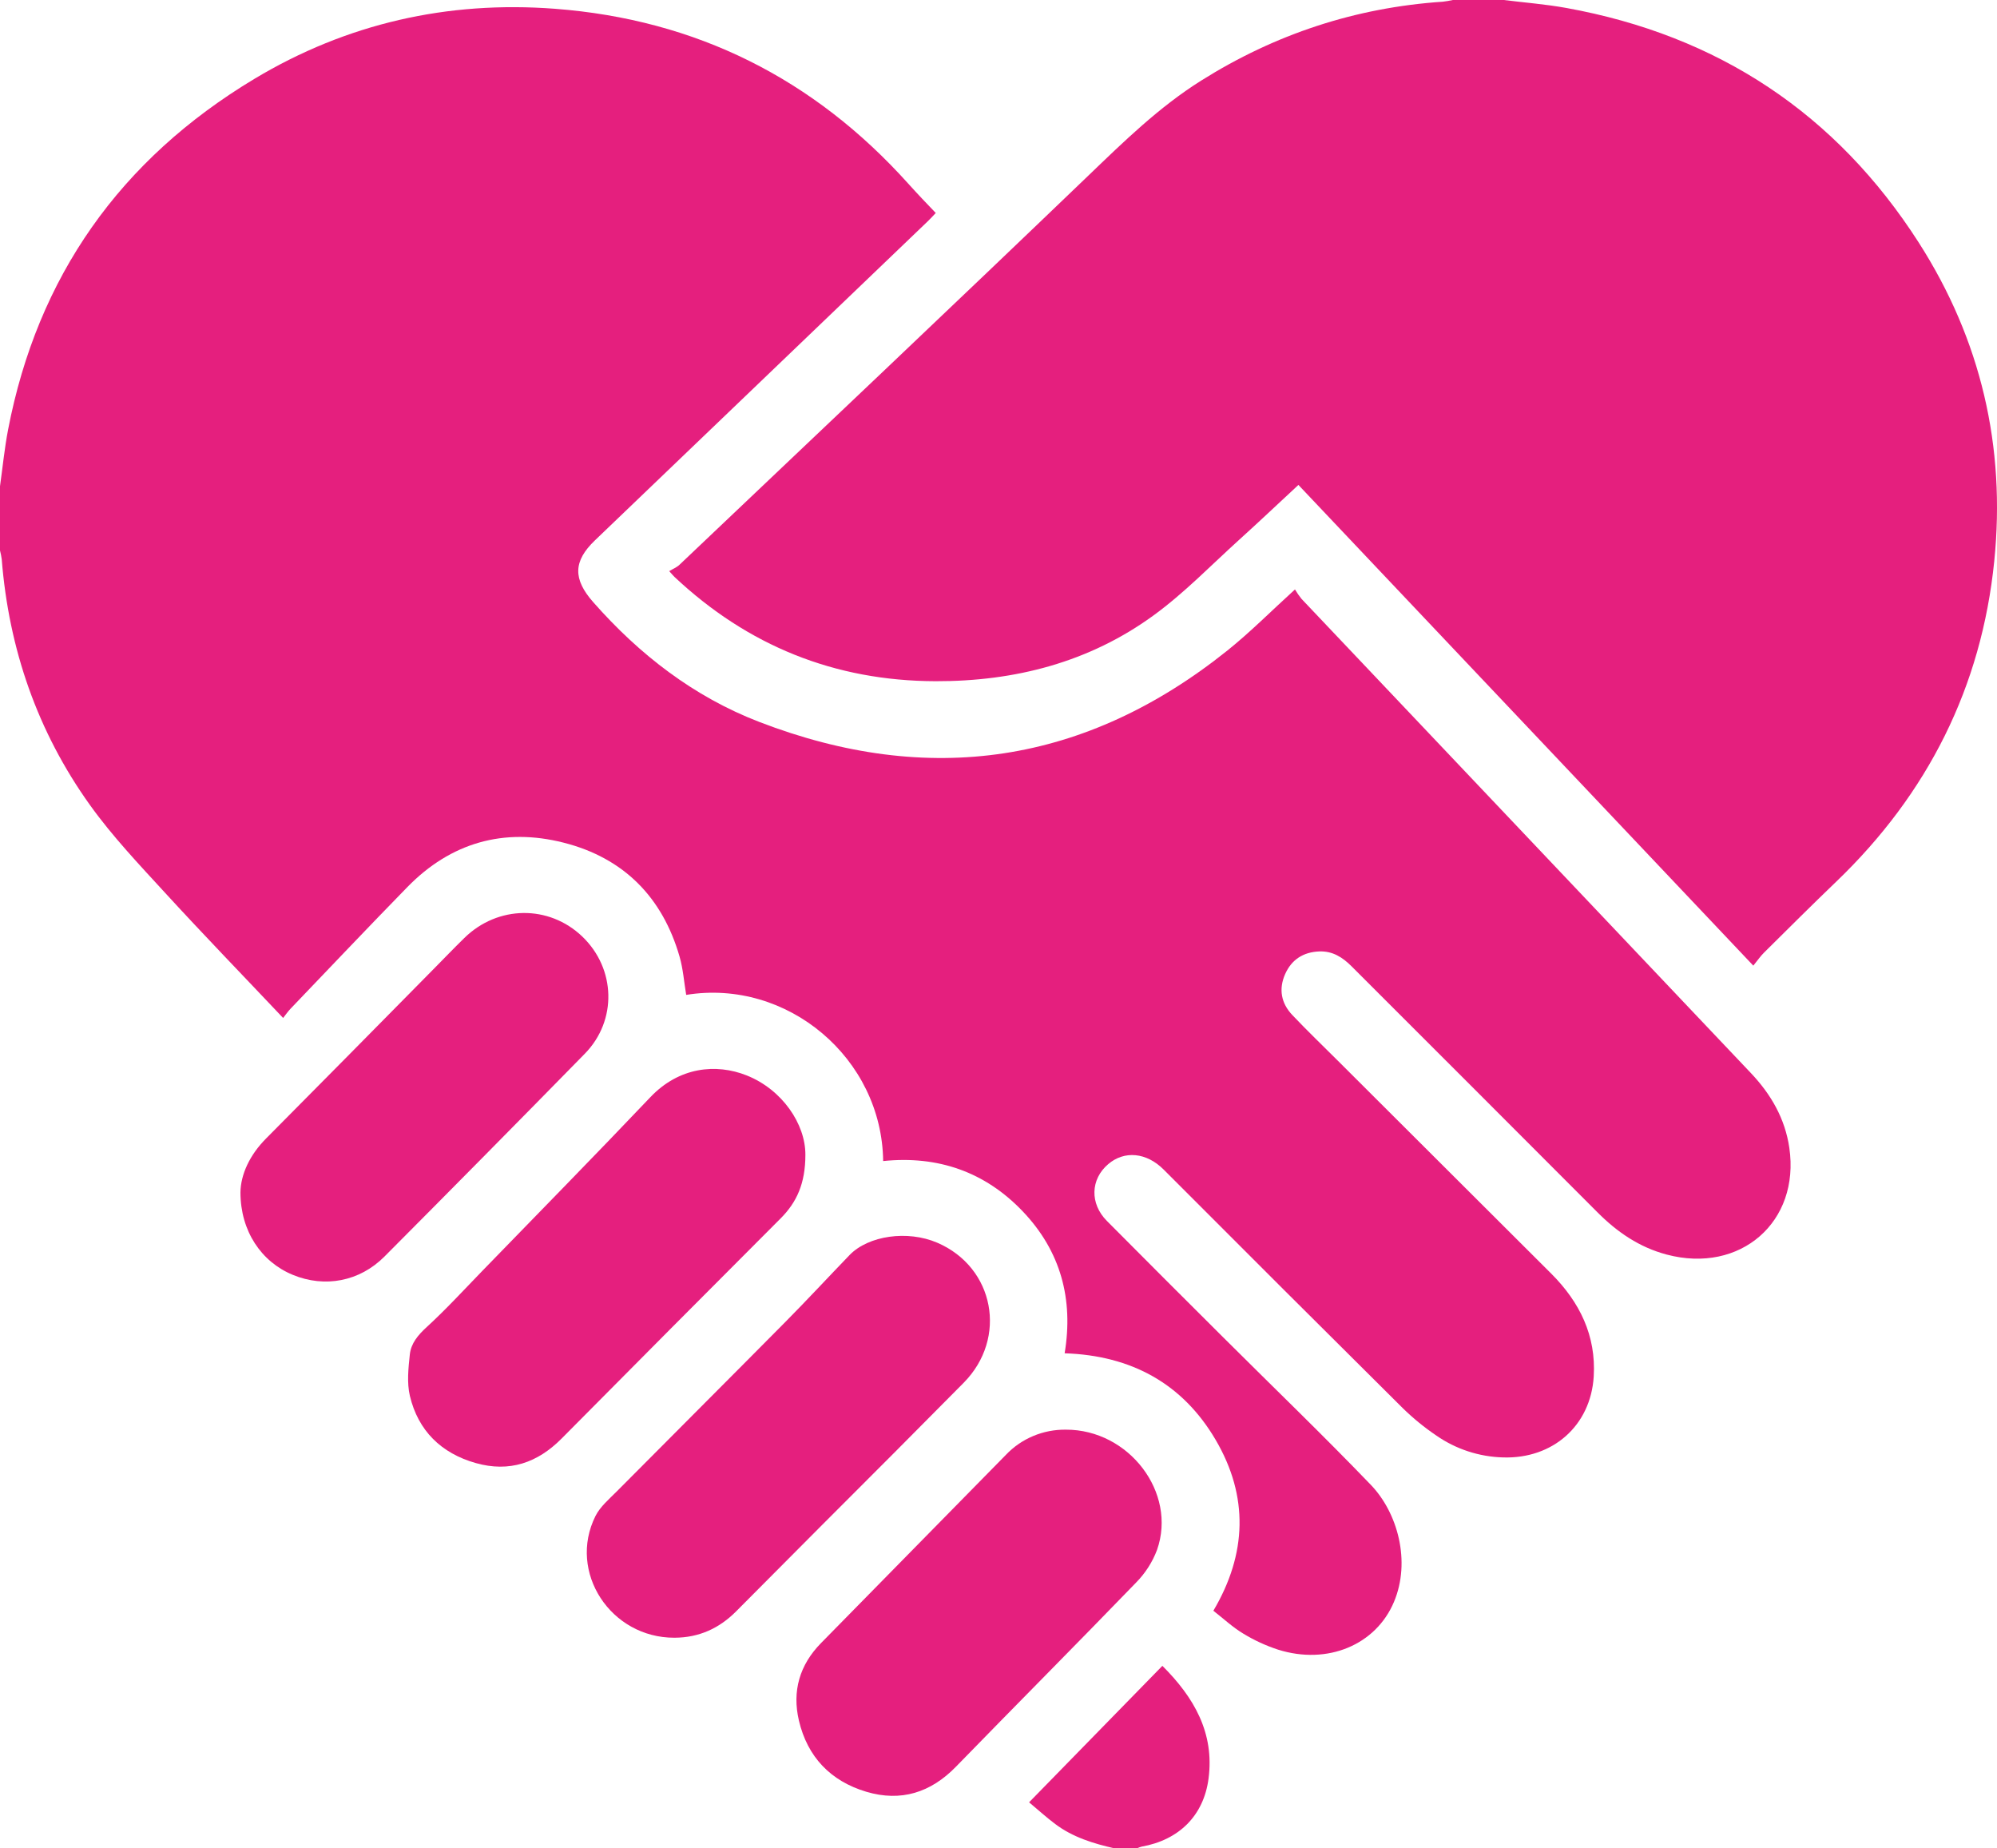
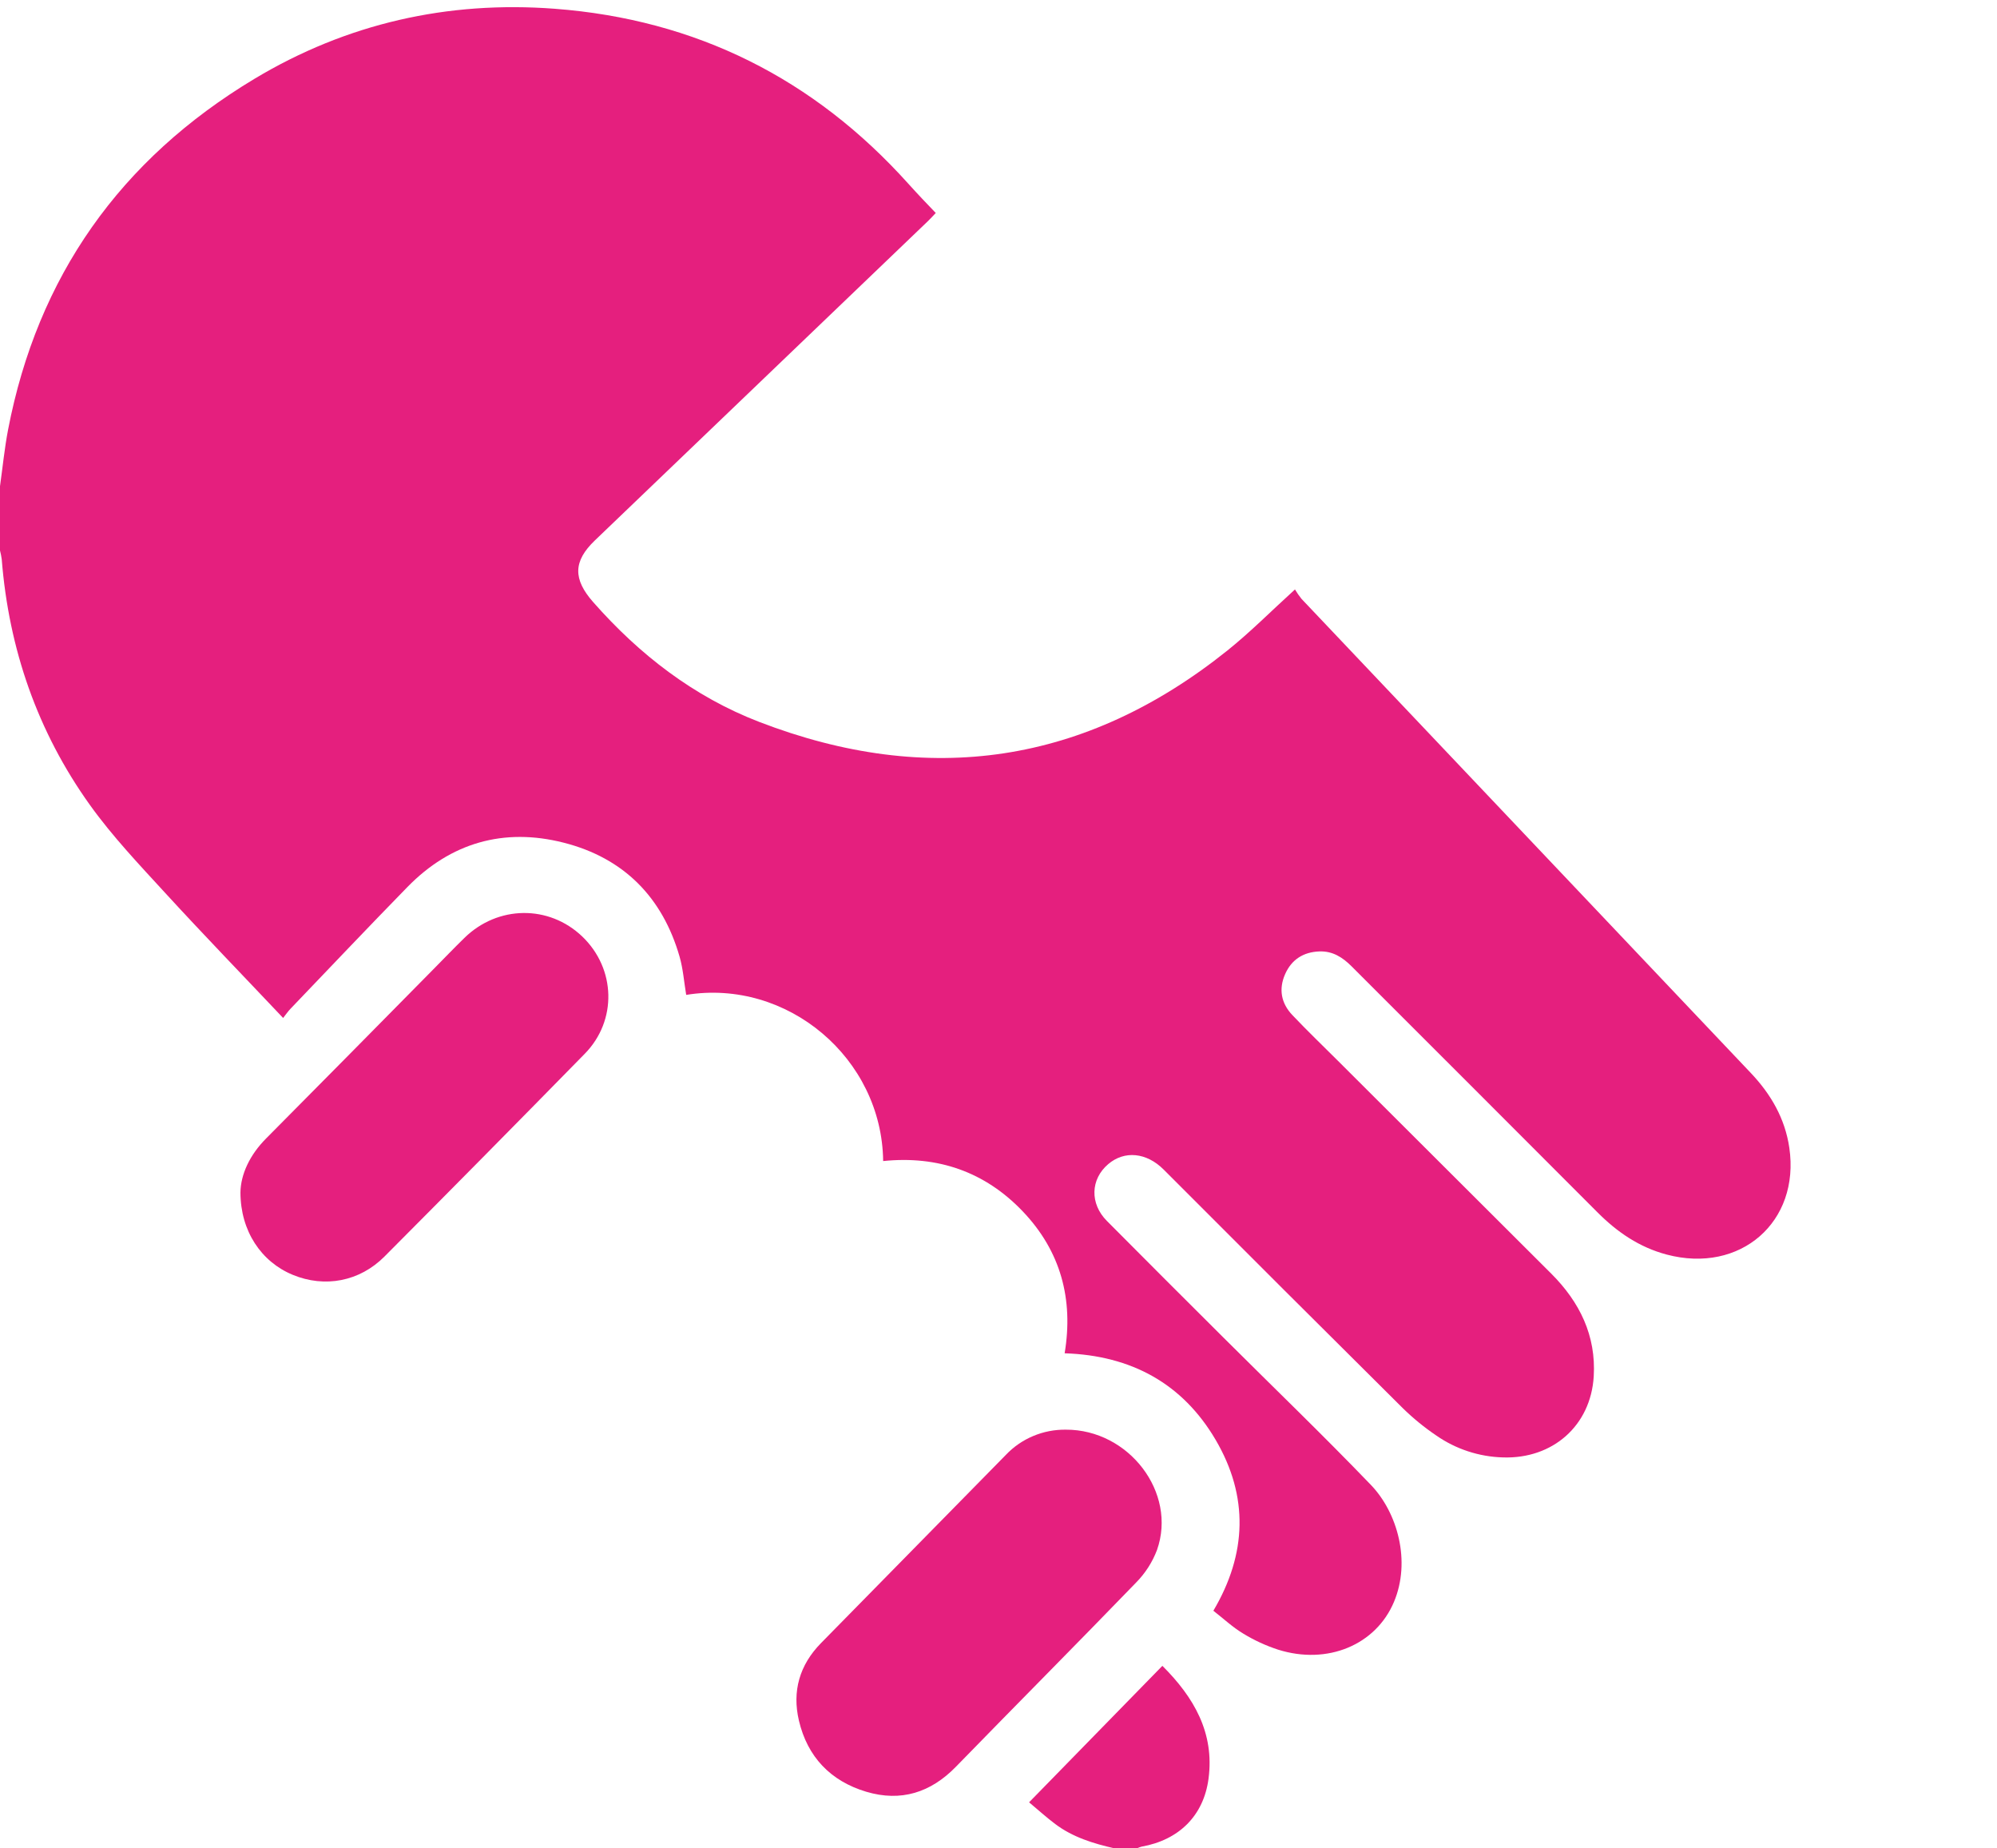
<svg xmlns="http://www.w3.org/2000/svg" width="67" height="62" viewBox="0 0 67 62" fill="none">
  <g clip-path="url(#clip0_2_46)">
    <path d="M0 16.309C0.089 15.677 0.151 15.04 0.271 14.413C1.258 9.283 4.027 5.351 8.542 2.641C11.63 0.788 15.017 0.021 18.612 0.294C23.363 0.654 27.315 2.645 30.475 6.163C30.626 6.331 30.78 6.496 30.934 6.661C31.08 6.817 31.229 6.971 31.395 7.144C31.3 7.243 31.221 7.333 31.134 7.416C27.41 10.986 23.686 14.556 19.961 18.125C19.224 18.83 19.225 19.428 19.901 20.196C21.451 21.956 23.271 23.367 25.471 24.215C31.165 26.41 36.426 25.629 41.185 21.816C41.951 21.202 42.645 20.5 43.447 19.772C43.512 19.882 43.585 19.988 43.666 20.088C48.689 25.39 53.713 30.691 58.739 35.99C59.417 36.705 59.888 37.519 60.032 38.499C60.398 40.988 58.388 42.737 55.92 42.083C55 41.84 54.256 41.328 53.598 40.668C50.849 37.914 48.098 35.163 45.345 32.413C45.044 32.111 44.71 31.899 44.269 31.914C43.73 31.933 43.334 32.185 43.117 32.674C42.894 33.178 42.982 33.651 43.357 34.047C43.855 34.572 44.377 35.074 44.89 35.585C47.277 37.965 49.663 40.346 52.049 42.726C53 43.678 53.553 44.803 53.47 46.172C53.37 47.816 52.102 48.941 50.427 48.887C49.625 48.865 48.847 48.61 48.191 48.154C47.788 47.882 47.411 47.574 47.064 47.235C44.383 44.574 41.709 41.905 39.041 39.231C38.464 38.654 37.724 38.586 37.181 39.049C36.585 39.556 36.559 40.373 37.136 40.954C38.436 42.262 39.739 43.566 41.046 44.866C42.696 46.511 44.376 48.127 45.99 49.805C46.892 50.741 47.341 52.374 46.768 53.734C46.16 55.178 44.536 55.857 42.88 55.335C42.471 55.202 42.079 55.021 41.712 54.797C41.356 54.583 41.047 54.294 40.709 54.03C41.837 52.123 41.897 50.192 40.785 48.297C39.679 46.414 37.96 45.467 35.719 45.394C36.02 43.582 35.589 41.971 34.314 40.634C33.049 39.308 31.468 38.757 29.63 38.946C29.59 35.497 26.417 32.819 23.022 33.372C22.95 32.944 22.919 32.504 22.8 32.089C22.229 30.105 20.933 28.78 18.91 28.266C16.899 27.755 15.119 28.269 13.668 29.755C12.348 31.106 11.05 32.477 9.744 33.84C9.659 33.929 9.589 34.033 9.499 34.146C8.15 32.719 6.828 31.355 5.546 29.956C4.669 29 3.769 28.051 3.017 27.002C1.254 24.539 0.297 21.768 0.058 18.76C0.045 18.661 0.025 18.562 0 18.465V16.309Z" fill="#E51F7E" />
-     <path d="M50.45 0C51.149 0.087 51.854 0.141 52.545 0.266C57.651 1.188 61.61 3.822 64.376 8.139C66.463 11.397 67.296 14.988 66.908 18.821C66.481 23.037 64.685 26.62 61.603 29.577C60.787 30.36 59.986 31.159 59.183 31.955C59.063 32.073 58.968 32.215 58.824 32.391C53.712 26.99 48.658 21.651 43.562 16.266C42.866 16.912 42.227 17.517 41.575 18.106C40.628 18.963 39.733 19.892 38.704 20.641C36.546 22.214 34.054 22.857 31.389 22.85C27.998 22.842 25.082 21.655 22.629 19.352C22.596 19.322 22.569 19.286 22.452 19.158C22.568 19.087 22.701 19.035 22.797 18.944C27.375 14.598 31.964 10.261 36.516 5.889C37.71 4.743 38.887 3.591 40.299 2.704C42.776 1.147 45.475 0.254 48.408 0.057C48.52 0.044 48.631 0.025 48.741 0H50.45Z" fill="#E51F7E" />
    <path d="M37.393 62C36.683 61.839 35.992 61.627 35.403 61.184C35.108 60.962 34.835 60.714 34.526 60.456C36.038 58.908 37.511 57.4 38.998 55.878C40.058 56.934 40.749 58.126 40.547 59.661C40.384 60.902 39.557 61.72 38.3 61.943C38.247 61.957 38.195 61.976 38.145 62H37.393Z" fill="#E51F7E" />
-     <path d="M27.021 38.735C27.021 39.697 26.73 40.328 26.193 40.867C23.74 43.323 21.291 45.784 18.847 48.249C18.034 49.071 17.088 49.394 15.965 49.077C14.8 48.749 14.029 47.987 13.752 46.825C13.648 46.383 13.701 45.892 13.75 45.431C13.79 45.06 14.026 44.78 14.319 44.512C14.969 43.917 15.565 43.265 16.179 42.633C18.061 40.694 19.955 38.766 21.816 36.807C22.785 35.786 24.028 35.666 25.053 36.074C26.24 36.547 27.025 37.7 27.021 38.735Z" fill="#E51F7E" />
-     <path d="M22.628 54.935C20.489 54.942 19.041 52.733 19.977 50.855C20.136 50.537 20.439 50.283 20.698 50.022C22.577 48.129 24.466 46.245 26.343 44.349C27.074 43.611 27.78 42.849 28.501 42.101C29.135 41.443 30.453 41.258 31.445 41.685C33.364 42.509 33.815 44.884 32.33 46.385C30.756 47.976 29.177 49.562 27.592 51.142C26.627 52.111 25.662 53.08 24.698 54.05C24.129 54.623 23.447 54.933 22.628 54.935Z" fill="#E51F7E" />
    <path d="M35.761 47.956C37.874 47.95 39.495 50.066 38.819 51.989C38.665 52.398 38.426 52.77 38.118 53.083C36.116 55.154 34.082 57.197 32.072 59.262C31.227 60.13 30.228 60.448 29.065 60.102C27.862 59.743 27.089 58.928 26.804 57.715C26.572 56.727 26.825 55.848 27.547 55.113C29.613 53.009 31.68 50.905 33.748 48.801C34.005 48.53 34.317 48.314 34.664 48.169C35.011 48.023 35.384 47.951 35.761 47.956Z" fill="#E51F7E" />
    <path d="M8.067 39.998C8.076 39.395 8.376 38.743 8.928 38.188C10.799 36.303 12.666 34.415 14.53 32.523C14.879 32.17 15.223 31.811 15.579 31.463C16.7 30.364 18.418 30.345 19.535 31.414C20.661 32.492 20.713 34.231 19.62 35.346C17.39 37.622 15.15 39.889 12.901 42.147C12.064 42.989 10.895 43.206 9.821 42.762C8.767 42.327 8.069 41.297 8.067 39.998Z" fill="#E51F7E" />
  </g>
  <defs>
    <clipPath id="clip0_2_46">
      <rect width="67" height="62" fill="white" />
    </clipPath>
  </defs>
</svg>